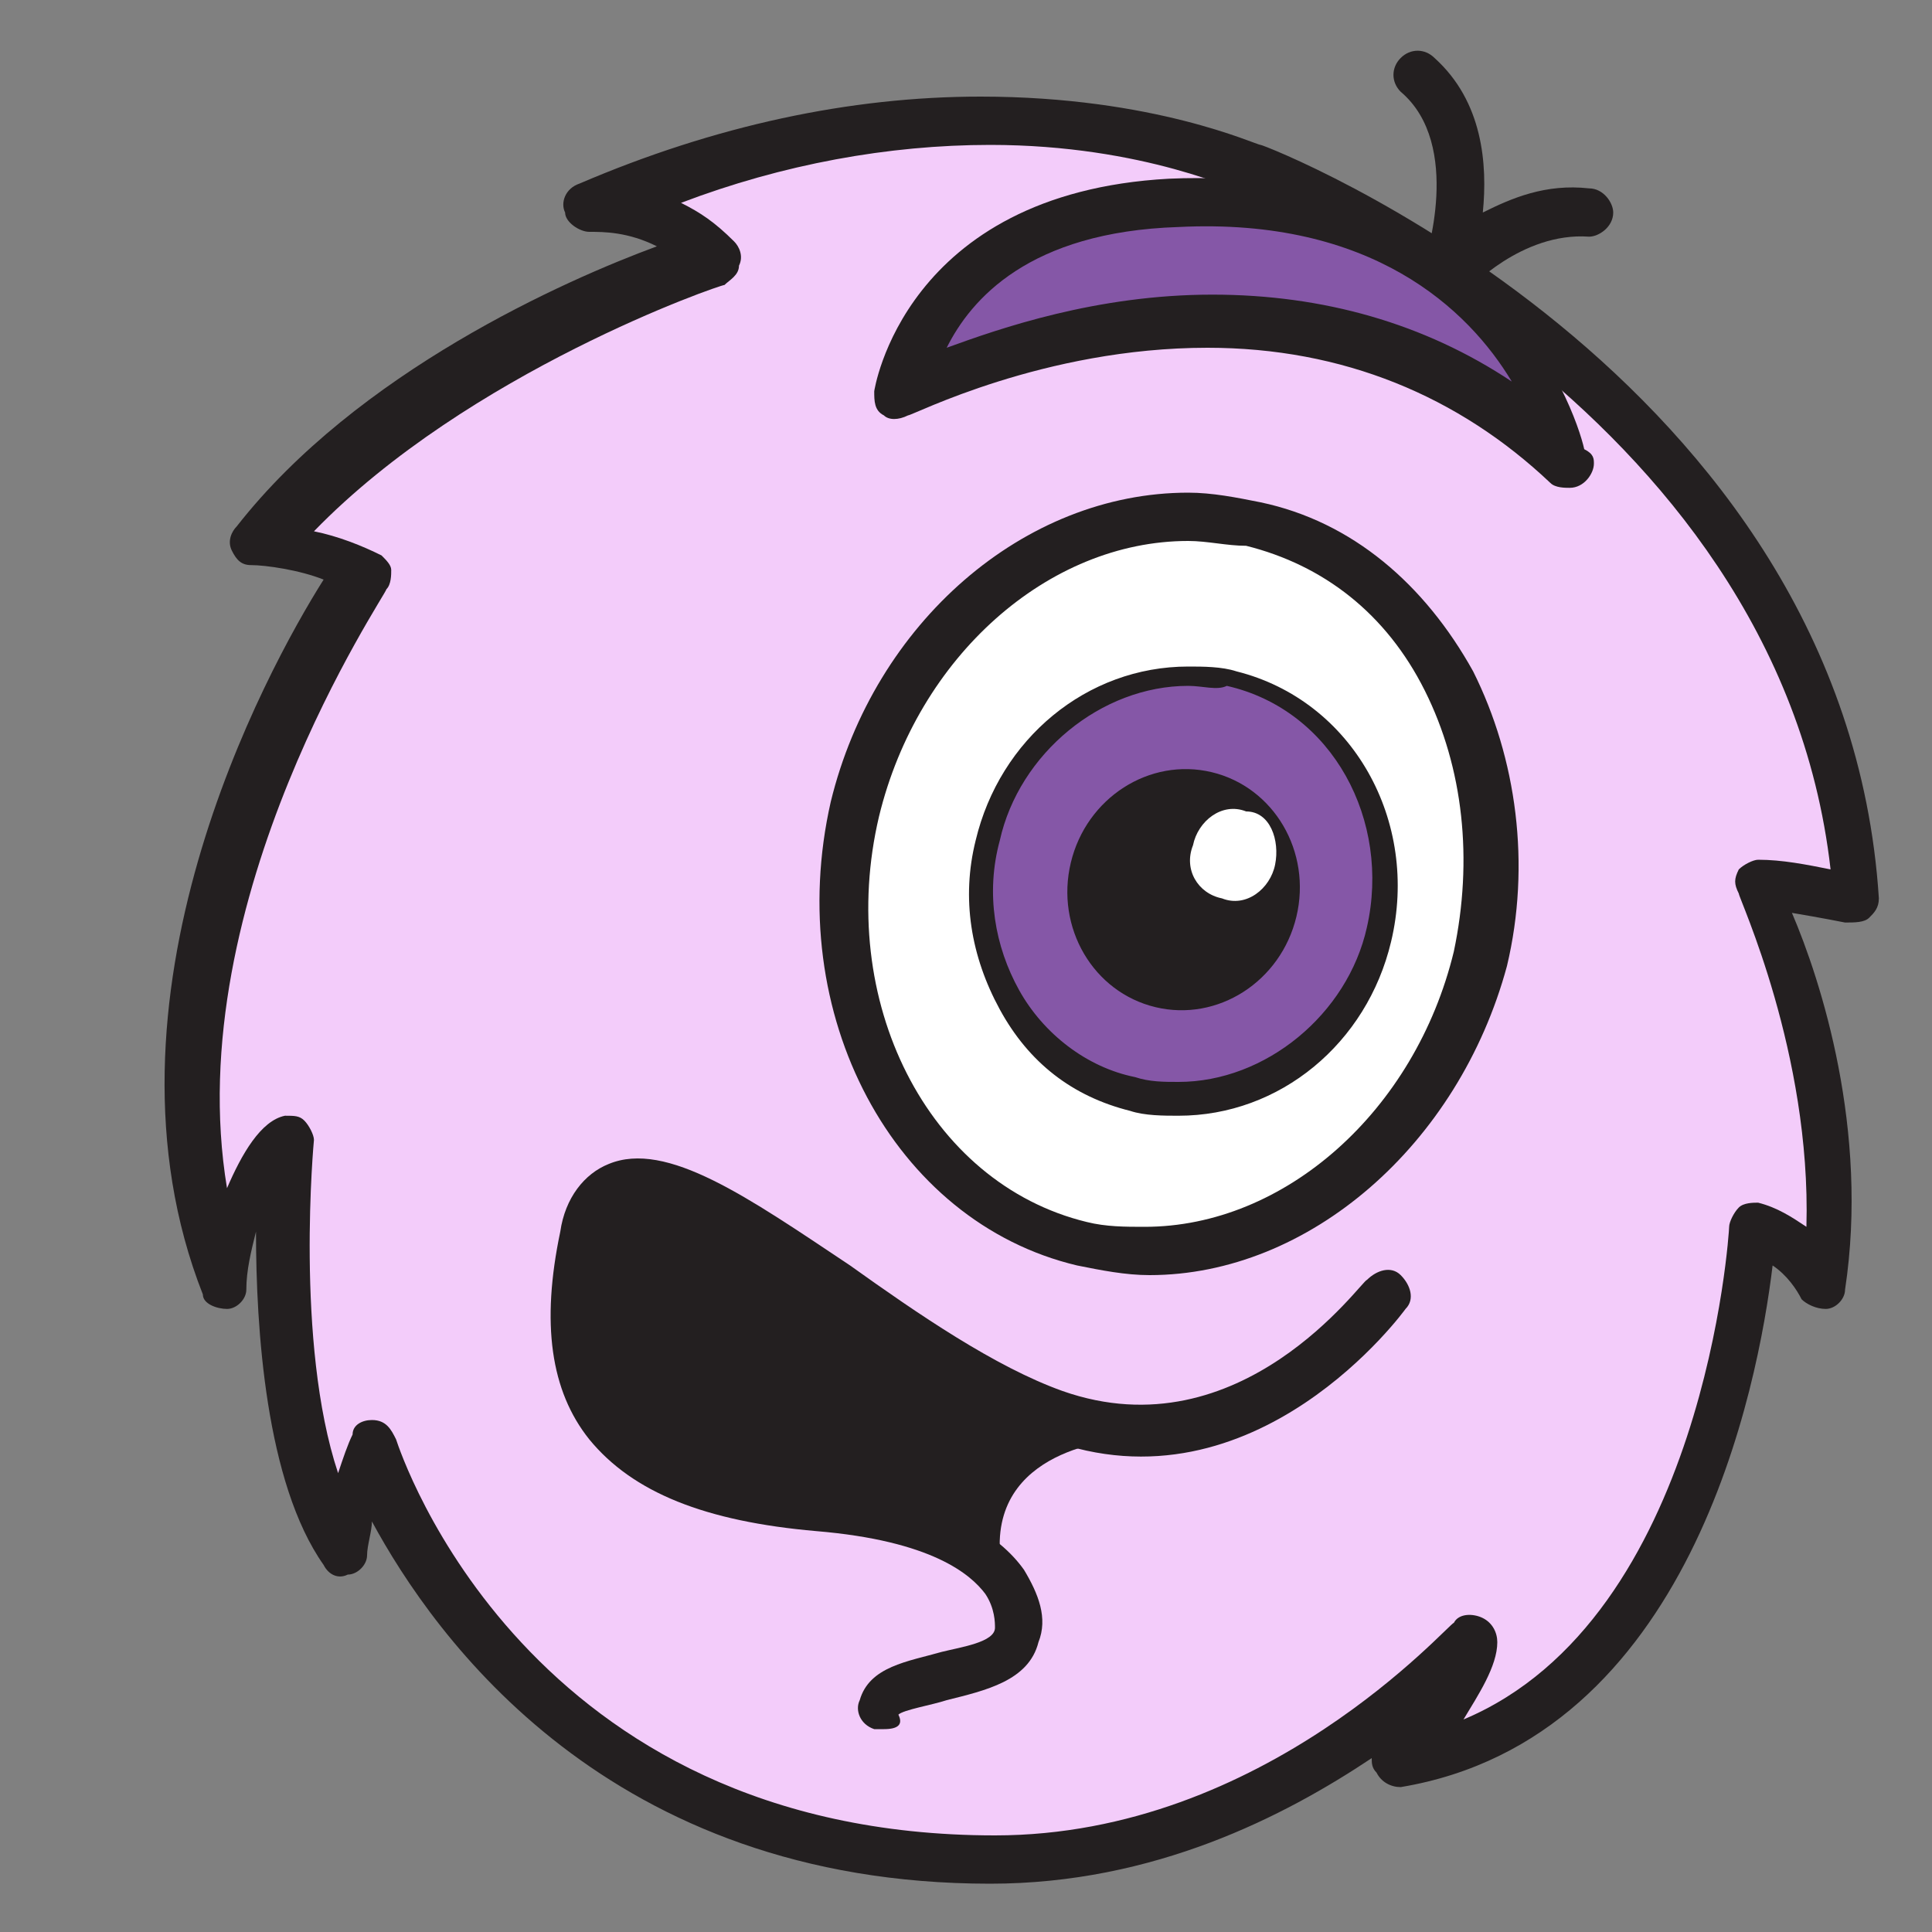
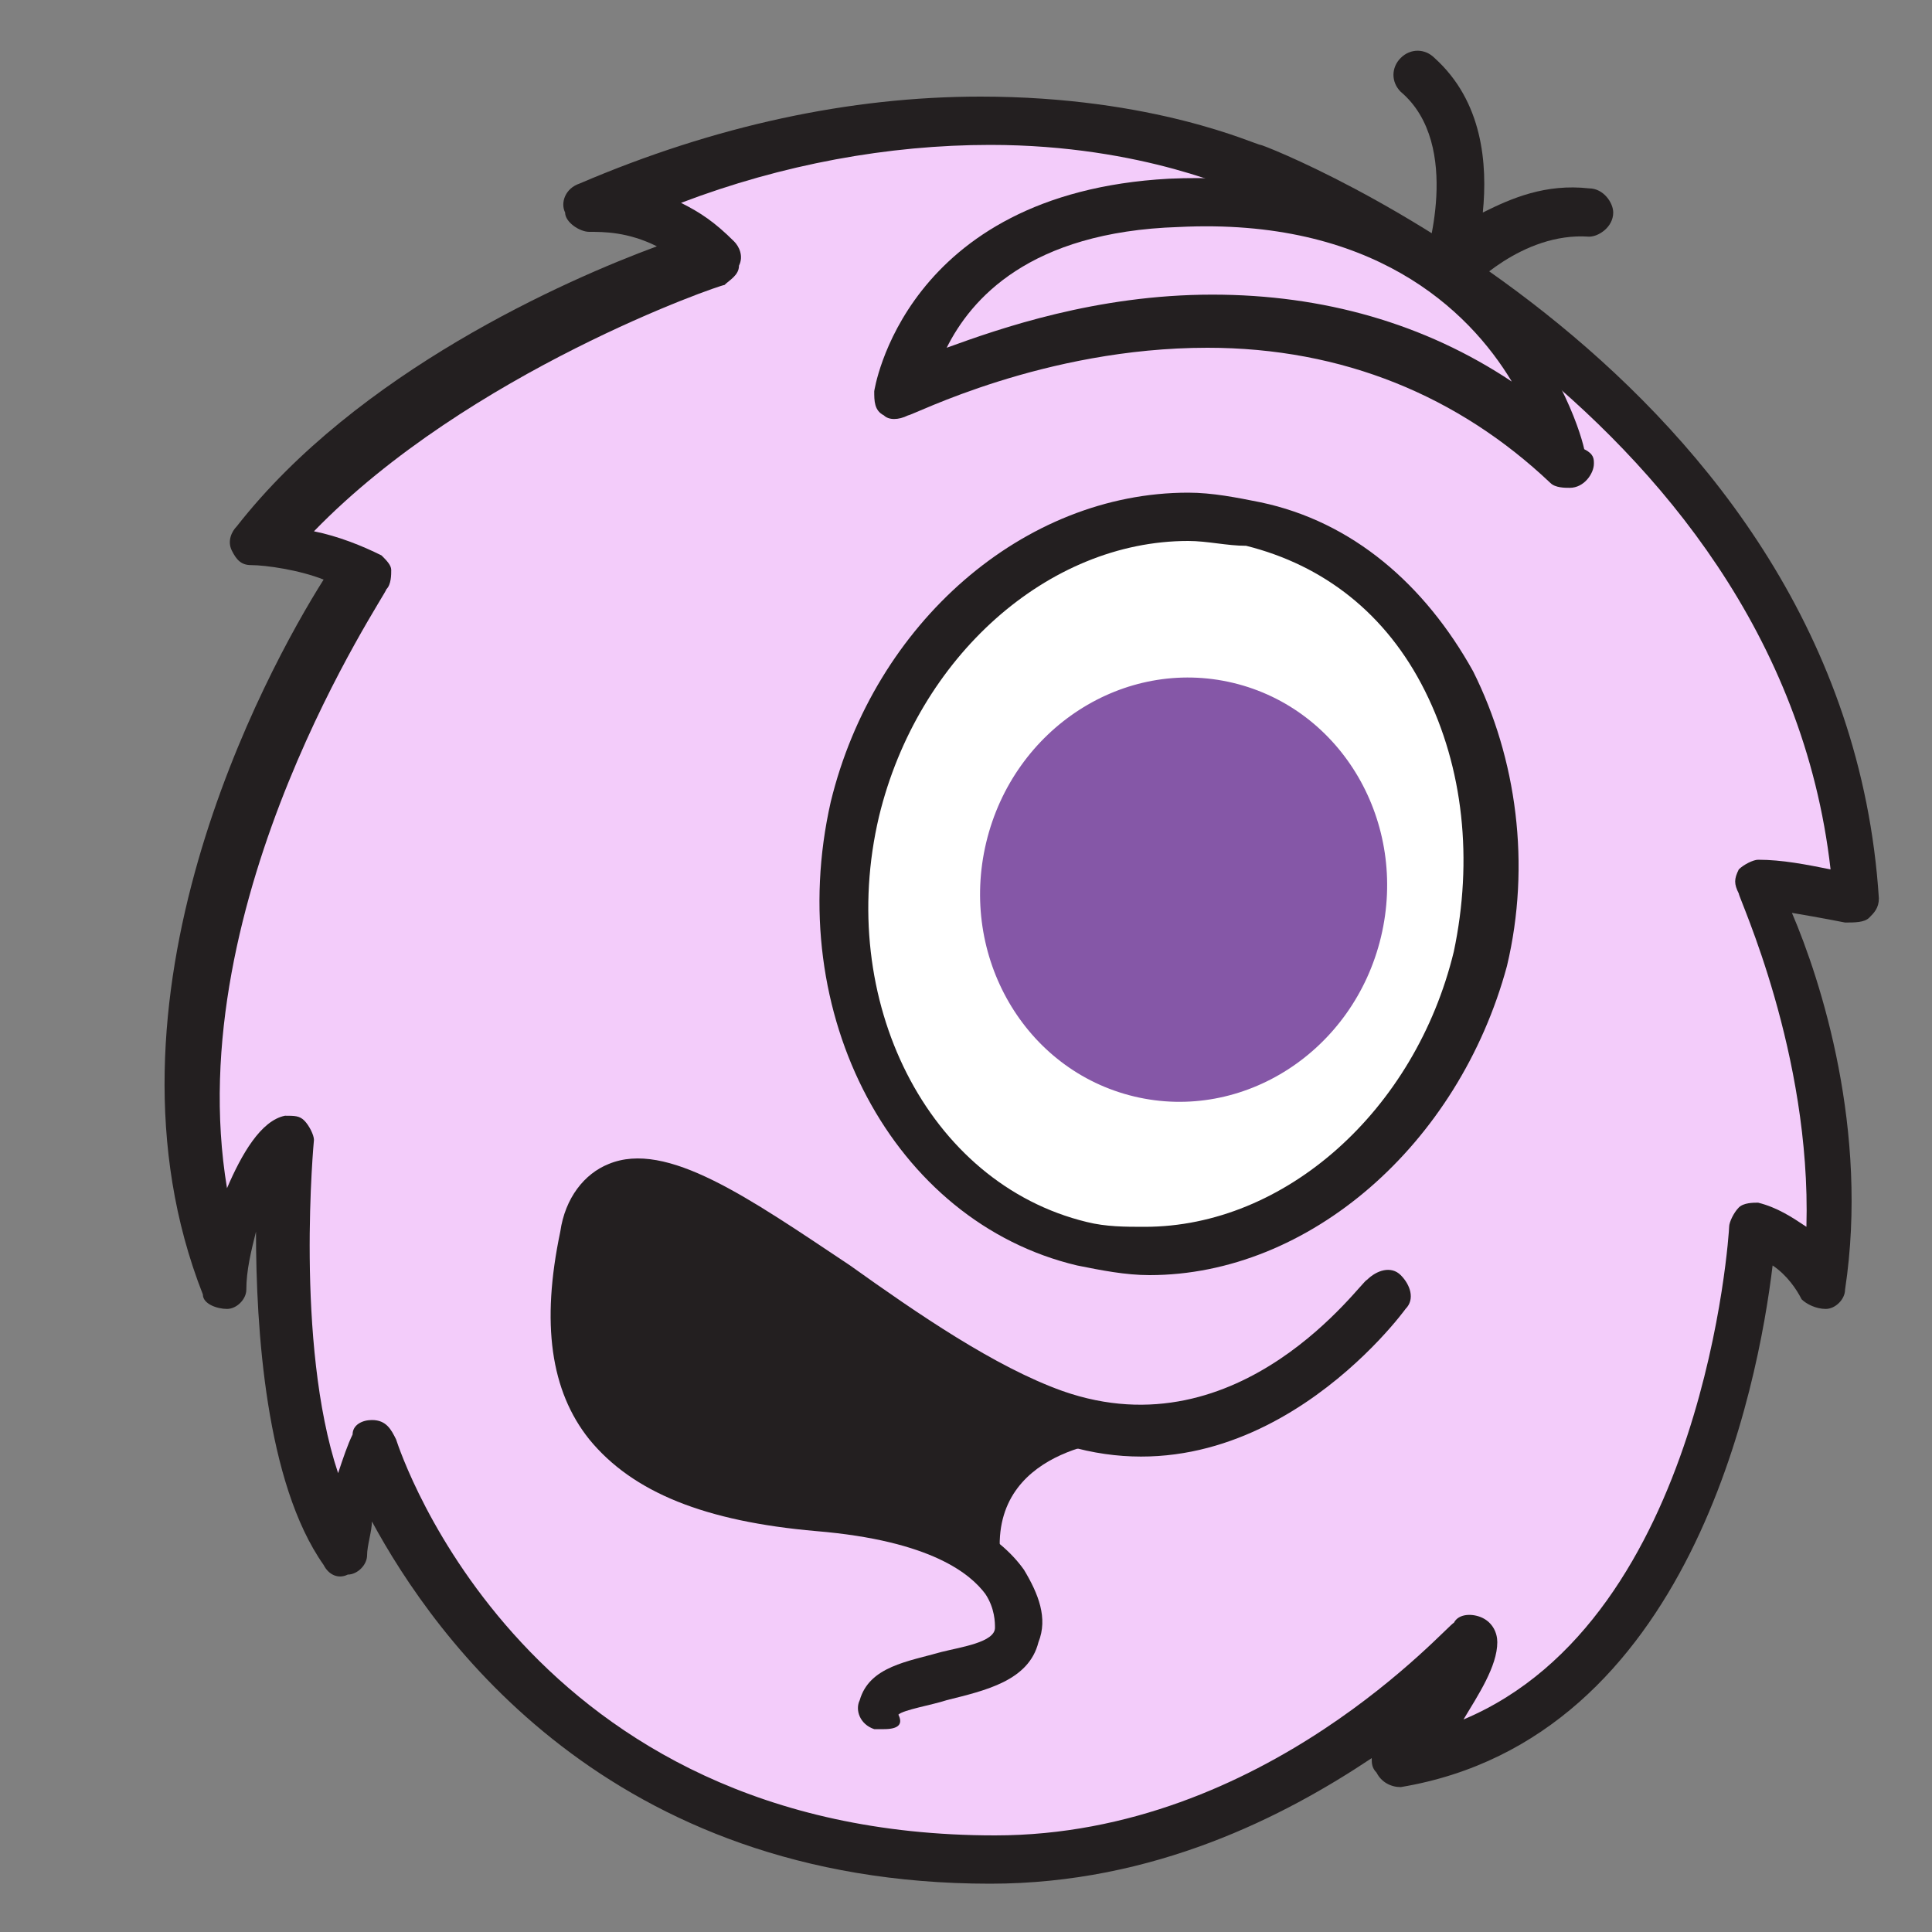
<svg xmlns="http://www.w3.org/2000/svg" version="1.1" x="0px" y="0px" viewBox="0 0 40 40" enable-background="new 0 0 40 40" xml:space="preserve">
  <rect x="0" y="0" width="40" height="40" fill="#808080" stroke="none" />
  <g>
    <g>
      <path fill="#F3CCFA" d="M30.4,33.9c0,0-4,4.6-9.9,4.6c-10.2,0-12.9-8.6-12.9-8.6c-0.3,0.4-0.5,2.2-0.5,2.2    c-1.8-2.6-1.2-8.6-1.2-8.6c-1,0.2-1.3,3.1-1.3,3.1C2,19.8,7.4,11.8,7.4,11.8c-0.7-0.4-2.2-0.6-2.2-0.6c3.2-4,9.3-5.9,9.3-5.9    c-1.1-1.1-2.5-1-2.5-1c8.1-3.6,13.7-0.8,13.7-0.8S37.7,8,38.3,18.6c0,0-1.2-0.3-2-0.3c0,0,2,4.1,1.4,8.3c0,0-0.6-1.1-1.5-1.3    c0,0-0.6,10-7.3,11.1C28.9,36.4,30.4,34.7,30.4,33.9z" />
      <path fill="#231F20" d="M20.5,39C20.5,39,20.5,39,20.5,39c-7.9,0-11.5-5.1-12.8-7.5c0,0.2-0.1,0.5-0.1,0.7c0,0.2-0.2,0.4-0.4,0.4    c-0.2,0.1-0.4,0-0.5-0.2c-1.2-1.7-1.4-4.9-1.4-6.9c-0.1,0.4-0.2,0.8-0.2,1.2c0,0.2-0.2,0.4-0.4,0.4c-0.2,0-0.5-0.1-0.5-0.3    C1.8,20.7,5.5,13.9,6.7,12c-0.5-0.2-1.2-0.3-1.5-0.3c-0.2,0-0.3-0.1-0.4-0.3c-0.1-0.2,0-0.4,0.1-0.5c2.5-3.2,6.8-5.1,8.7-5.8    c-0.6-0.3-1.1-0.3-1.4-0.3c-0.2,0-0.5-0.2-0.5-0.4c-0.1-0.2,0-0.5,0.3-0.6C14.8,2.6,17.6,2,20.3,2C23.9,2,26,3,26.1,3    c0.1,0,12.1,4.7,12.8,15.6c0,0.2-0.1,0.3-0.2,0.4c-0.1,0.1-0.3,0.1-0.5,0.1c0,0-0.5-0.1-1.1-0.2c0.6,1.4,1.6,4.5,1.1,7.8    c0,0.2-0.2,0.4-0.4,0.4c-0.2,0-0.4-0.1-0.5-0.2c-0.1-0.2-0.3-0.5-0.6-0.7c-0.3,2.5-1.7,9.8-7.7,10.8c-0.2,0-0.4-0.1-0.5-0.3    c-0.1-0.1-0.1-0.2-0.1-0.3C26.6,37.6,23.9,39,20.5,39z M7.7,29.4C7.7,29.4,7.7,29.4,7.7,29.4c0.3,0,0.4,0.2,0.5,0.4    c0.1,0.3,2.7,8.2,12.4,8.2l0,0.5V38c5.6,0,9.4-4.4,9.5-4.4c0.1-0.2,0.4-0.2,0.6-0.1c0.2,0.1,0.3,0.3,0.3,0.5    c0,0.5-0.4,1.1-0.7,1.6c5-2.1,5.5-10.1,5.5-10.2c0-0.1,0.1-0.3,0.2-0.4c0.1-0.1,0.3-0.1,0.4-0.1c0.4,0.1,0.7,0.3,1,0.5    c0.1-3.6-1.4-6.8-1.4-6.9c-0.1-0.2-0.1-0.3,0-0.5c0.1-0.1,0.3-0.2,0.4-0.2c0.5,0,1,0.1,1.5,0.2c-1.1-9.7-12-14-12.1-14    c-0.1,0-2.1-1-5.3-1c-2.1,0-4.3,0.4-6.4,1.2c0.4,0.2,0.7,0.4,1.1,0.8c0.1,0.1,0.2,0.3,0.1,0.5c0,0.2-0.2,0.3-0.3,0.4    c-0.1,0-5.3,1.8-8.5,5.1c0.5,0.1,1,0.3,1.4,0.5c0.1,0.1,0.2,0.2,0.2,0.3c0,0.1,0,0.3-0.1,0.4c0,0.1-4.3,6.4-3.3,12.4    c0.3-0.7,0.7-1.4,1.2-1.5c0.2,0,0.3,0,0.4,0.1c0.1,0.1,0.2,0.3,0.2,0.4c0,0-0.4,4.2,0.5,6.9c0.1-0.3,0.2-0.6,0.3-0.8    C7.3,29.5,7.5,29.4,7.7,29.4z" />
    </g>
    <path fill="#231F20" d="M18.3,35.8c-0.1,0-0.1,0-0.2,0c-0.3-0.1-0.4-0.4-0.3-0.6c0.2-0.7,1-0.8,1.7-1c0.4-0.1,1.1-0.2,1.1-0.5   c0-0.1,0-0.4-0.2-0.7c-0.3-0.4-1.1-1.1-3.5-1.3c-2.3-0.2-3.8-0.8-4.7-1.9c-0.8-1-1-2.4-0.6-4.3c0.1-0.7,0.5-1.2,1-1.4   c1.2-0.5,2.9,0.7,5,2.1c1.4,1,3,2.1,4.4,2.6c3.7,1.3,6.2-2.3,6.3-2.3c0.2-0.2,0.5-0.3,0.7-0.1c0.2,0.2,0.3,0.5,0.1,0.7   c0,0-3.1,4.3-7.4,2.7c-1.5-0.6-3.2-1.7-4.6-2.7c-1.6-1.1-3.3-2.3-4-2c-0.2,0.1-0.3,0.3-0.4,0.7c-0.3,1.6-0.2,2.7,0.4,3.5   c0.7,0.9,1.9,1.3,3.9,1.5c2.6,0.2,3.7,1,4.2,1.7c0.3,0.5,0.5,1,0.3,1.5c-0.2,0.8-1.1,1-1.9,1.2c-0.3,0.1-0.9,0.2-1,0.3   C18.7,35.7,18.6,35.8,18.3,35.8z" />
    <path fill="#231F20" d="M23.3,29.8c0,0-2.7,0.1-2.6,2.3c0,0-4.8-1-6.3-1.5c-1.5-0.5-2.5-2-2.1-4.4c0.5-2.8,3-1.4,4.3,0   C17.8,27.6,23.3,29.8,23.3,29.8z" />
    <g>
      <ellipse transform="matrix(0.973 0.233 -0.233 0.973 4.93 -5.122)" fill="#FFFFFF" cx="24.2" cy="18.3" rx="6.7" ry="7.6" />
      <path fill="#231F20" d="M23.8,26.4c-0.5,0-1-0.1-1.5-0.2c-3.8-0.9-6.1-5.2-5.1-9.6c0.9-3.7,4-6.4,7.4-6.4c0.5,0,1,0.1,1.5,0.2    c1.9,0.4,3.4,1.7,4.4,3.5c0.9,1.8,1.2,4,0.7,6.1C30.2,23.7,27.1,26.4,23.8,26.4z M24.6,11.2c-2.9,0-5.6,2.4-6.4,5.7    c-0.9,3.8,1,7.6,4.3,8.4c0.4,0.1,0.8,0.1,1.2,0.1c2.9,0,5.6-2.4,6.4-5.7c0.4-1.9,0.2-3.8-0.6-5.4c-0.8-1.6-2.1-2.6-3.7-3    C25.4,11.3,25,11.2,24.6,11.2z" />
    </g>
    <g>
      <ellipse transform="matrix(0.973 0.233 -0.233 0.973 4.954 -5.192)" fill="#8557A7" cx="24.5" cy="18.4" rx="4.2" ry="4.4" />
-       <path fill="#231F20" d="M24.4,23.1c-0.3,0-0.7,0-1-0.1c-1.2-0.3-2.1-1-2.7-2.1c-0.6-1.1-0.8-2.3-0.5-3.5c0.5-2.1,2.3-3.6,4.4-3.6    c0.3,0,0.7,0,1,0.1c2.4,0.6,3.8,3.1,3.2,5.6C28.3,21.6,26.5,23.1,24.4,23.1z M24.6,14.2c-1.8,0-3.5,1.4-3.9,3.2    c-0.3,1.1-0.1,2.2,0.4,3.1c0.5,0.9,1.4,1.6,2.4,1.8c0.3,0.1,0.6,0.1,0.9,0.1c1.8,0,3.5-1.4,3.9-3.2c0.5-2.2-0.7-4.5-2.9-5    C25.2,14.3,24.9,14.2,24.6,14.2z" />
    </g>
-     <ellipse transform="matrix(0.973 0.233 -0.233 0.973 4.954 -5.192)" fill="#231F20" cx="24.5" cy="18.4" rx="2.4" ry="2.5" />
-     <path fill="#FFFFFF" d="M26.4,17.9c-0.1,0.5-0.6,0.9-1.1,0.7c-0.5-0.1-0.8-0.6-0.6-1.1c0.1-0.5,0.6-0.9,1.1-0.7   C26.3,16.8,26.5,17.4,26.4,17.9z" />
    <g>
-       <path fill="#8557A7" d="M18.7,8.1c0,0,8-4.1,13.8,1.4c0,0-1.2-5.6-8.2-5.4C19.1,4.4,18.7,8.1,18.7,8.1z" />
      <path fill="#231F20" d="M32.5,10.1c-0.1,0-0.3,0-0.4-0.1c-1.9-1.8-4.3-2.8-7.1-2.8c-3.4,0-6.1,1.4-6.2,1.4c-0.2,0.1-0.4,0.1-0.5,0    c-0.2-0.1-0.2-0.3-0.2-0.5c0,0,0.6-4.1,6.1-4.4c6.6-0.3,8.4,4.7,8.6,5.6C33,9.4,33,9.5,33,9.6C33,9.8,32.8,10.1,32.5,10.1    C32.5,10.1,32.5,10.1,32.5,10.1z M25.1,6.1c2.3,0,4.4,0.6,6.2,1.8c-0.9-1.5-2.9-3.4-6.9-3.2c-3.1,0.1-4.3,1.5-4.8,2.5    C20.7,6.8,22.7,6.1,25.1,6.1z" />
    </g>
    <path fill="#231F20" d="M30,6.1c-0.1,0-0.2,0-0.3-0.1c-0.2-0.1-0.3-0.4-0.2-0.6c0,0,0.8-2.4-0.5-3.5c-0.2-0.2-0.2-0.5,0-0.7   c0.2-0.2,0.5-0.2,0.7,0c1,0.9,1.1,2.2,1,3.2c0.6-0.3,1.3-0.6,2.2-0.5c0.3,0,0.5,0.3,0.5,0.5c0,0.3-0.3,0.5-0.5,0.5   c-1.4-0.1-2.5,1.1-2.5,1.1C30.3,6,30.2,6.1,30,6.1z" />
  </g>
</svg>